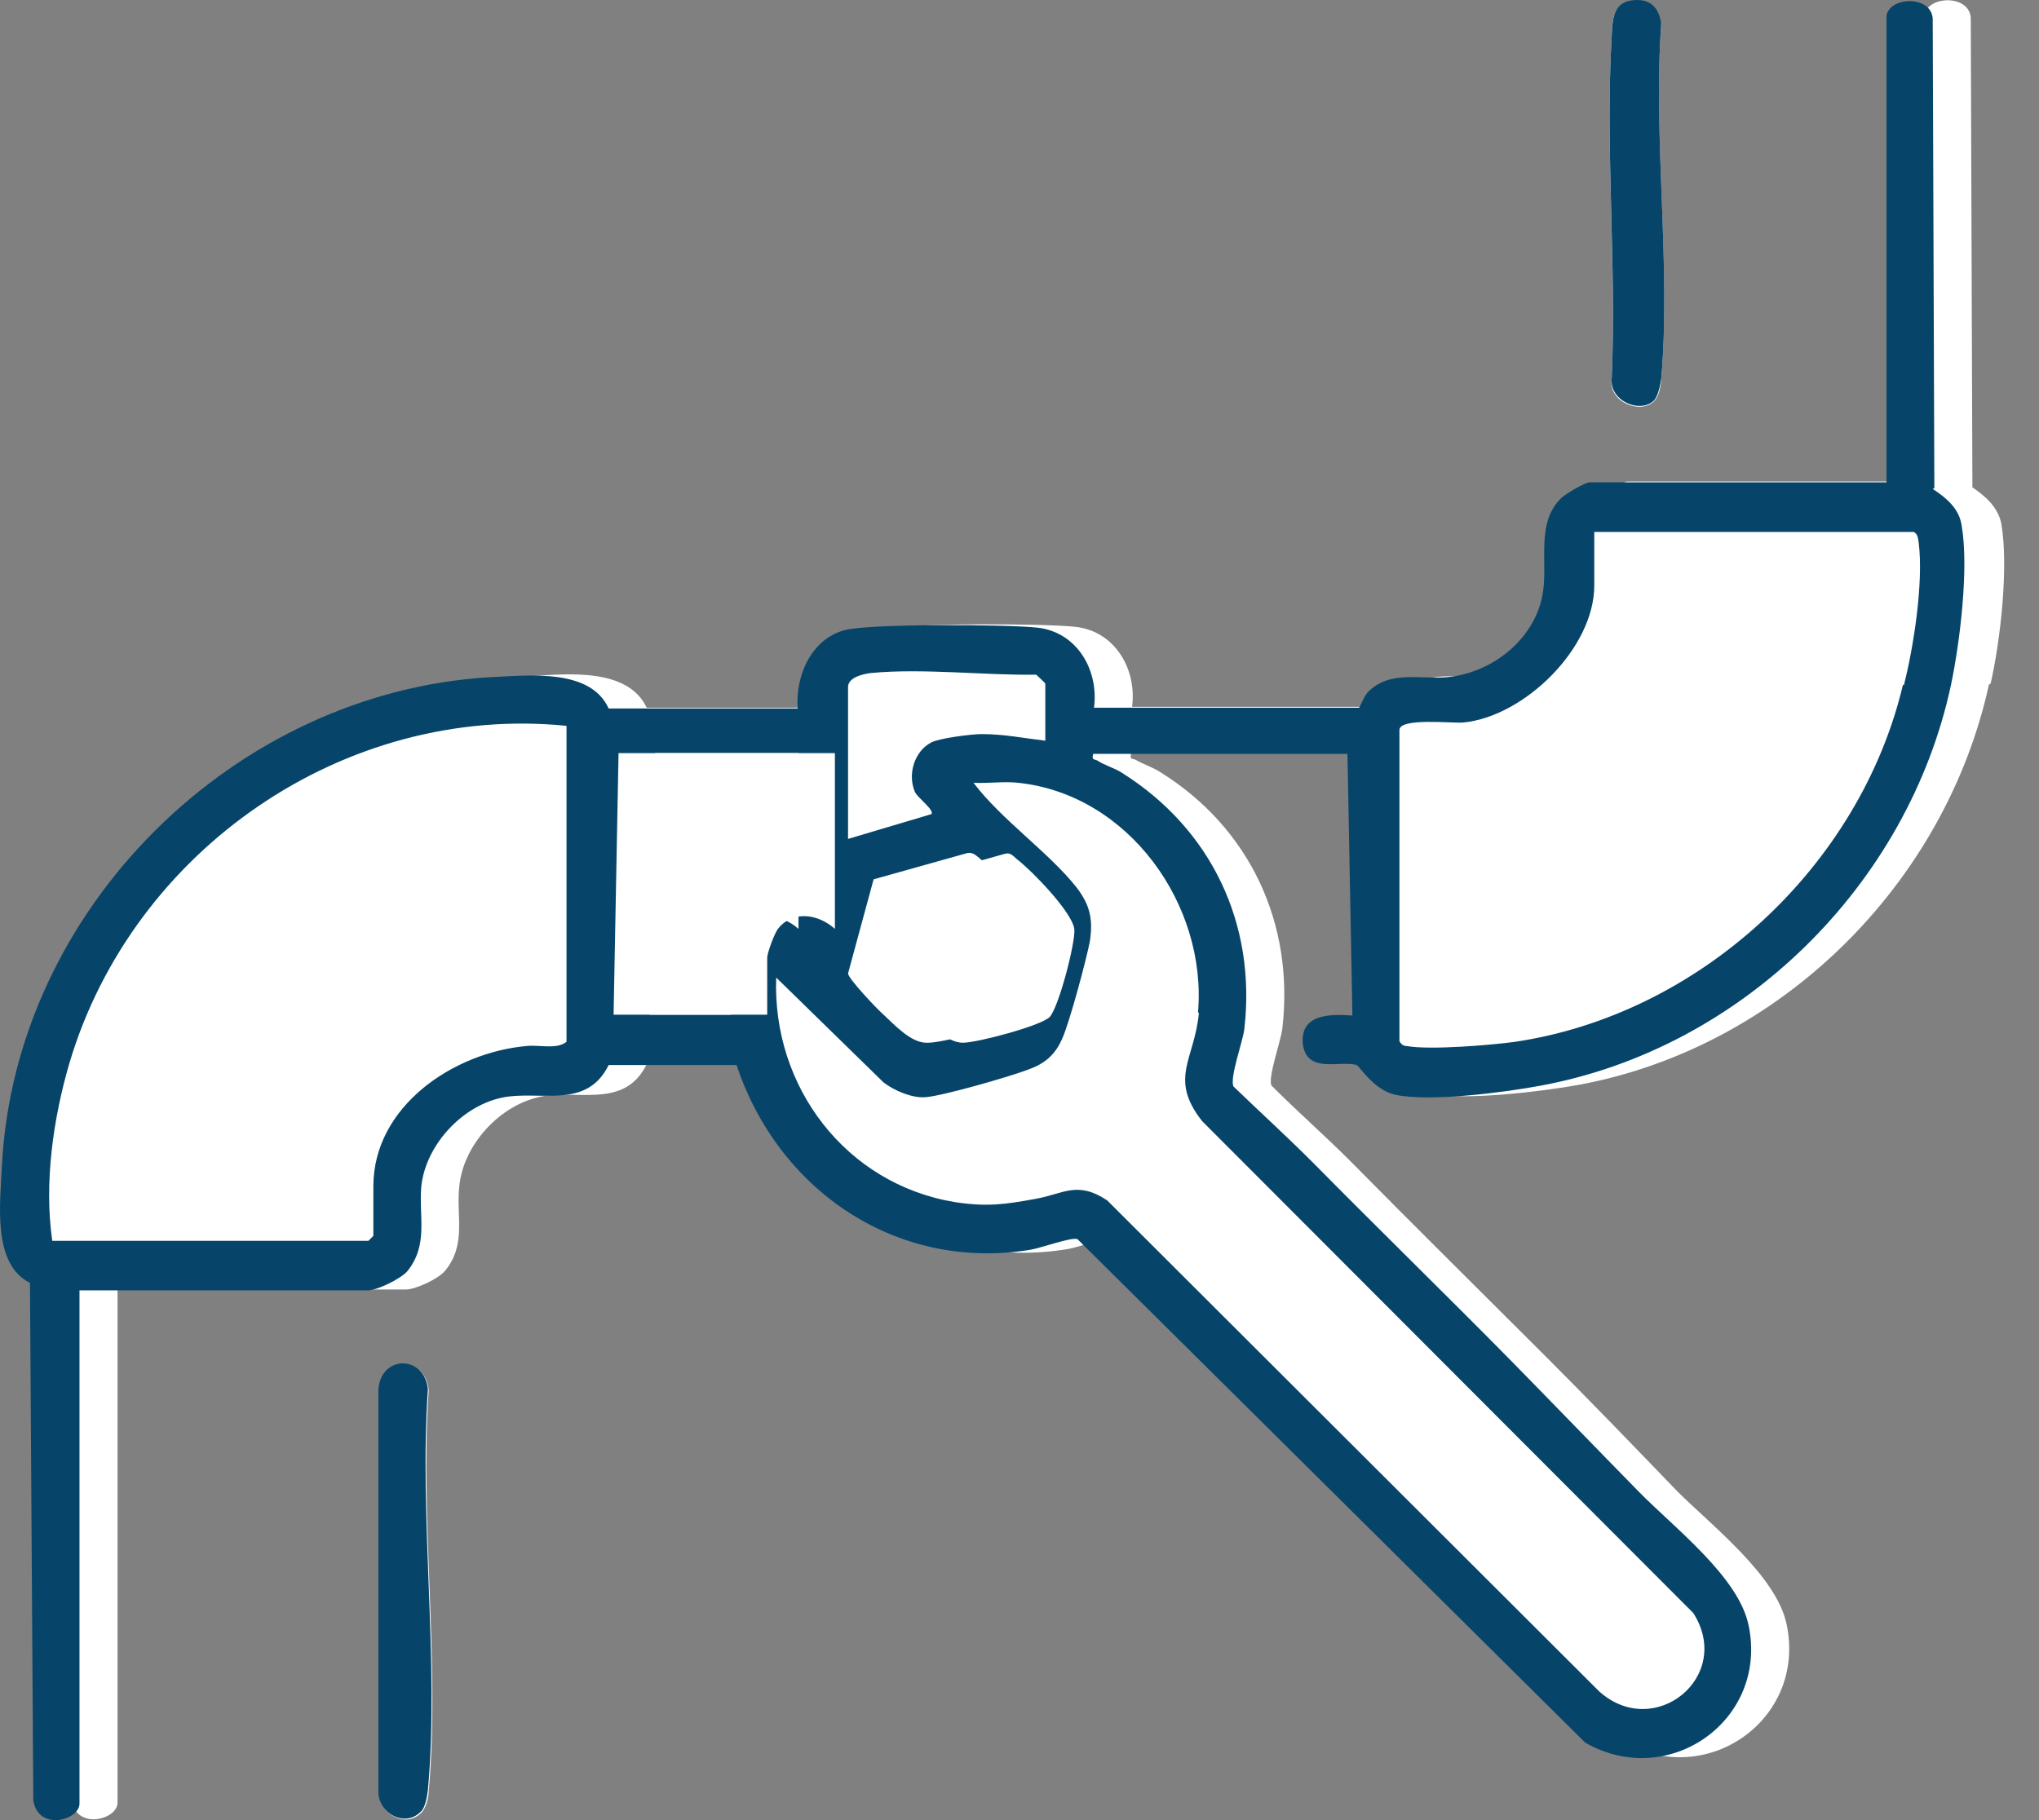
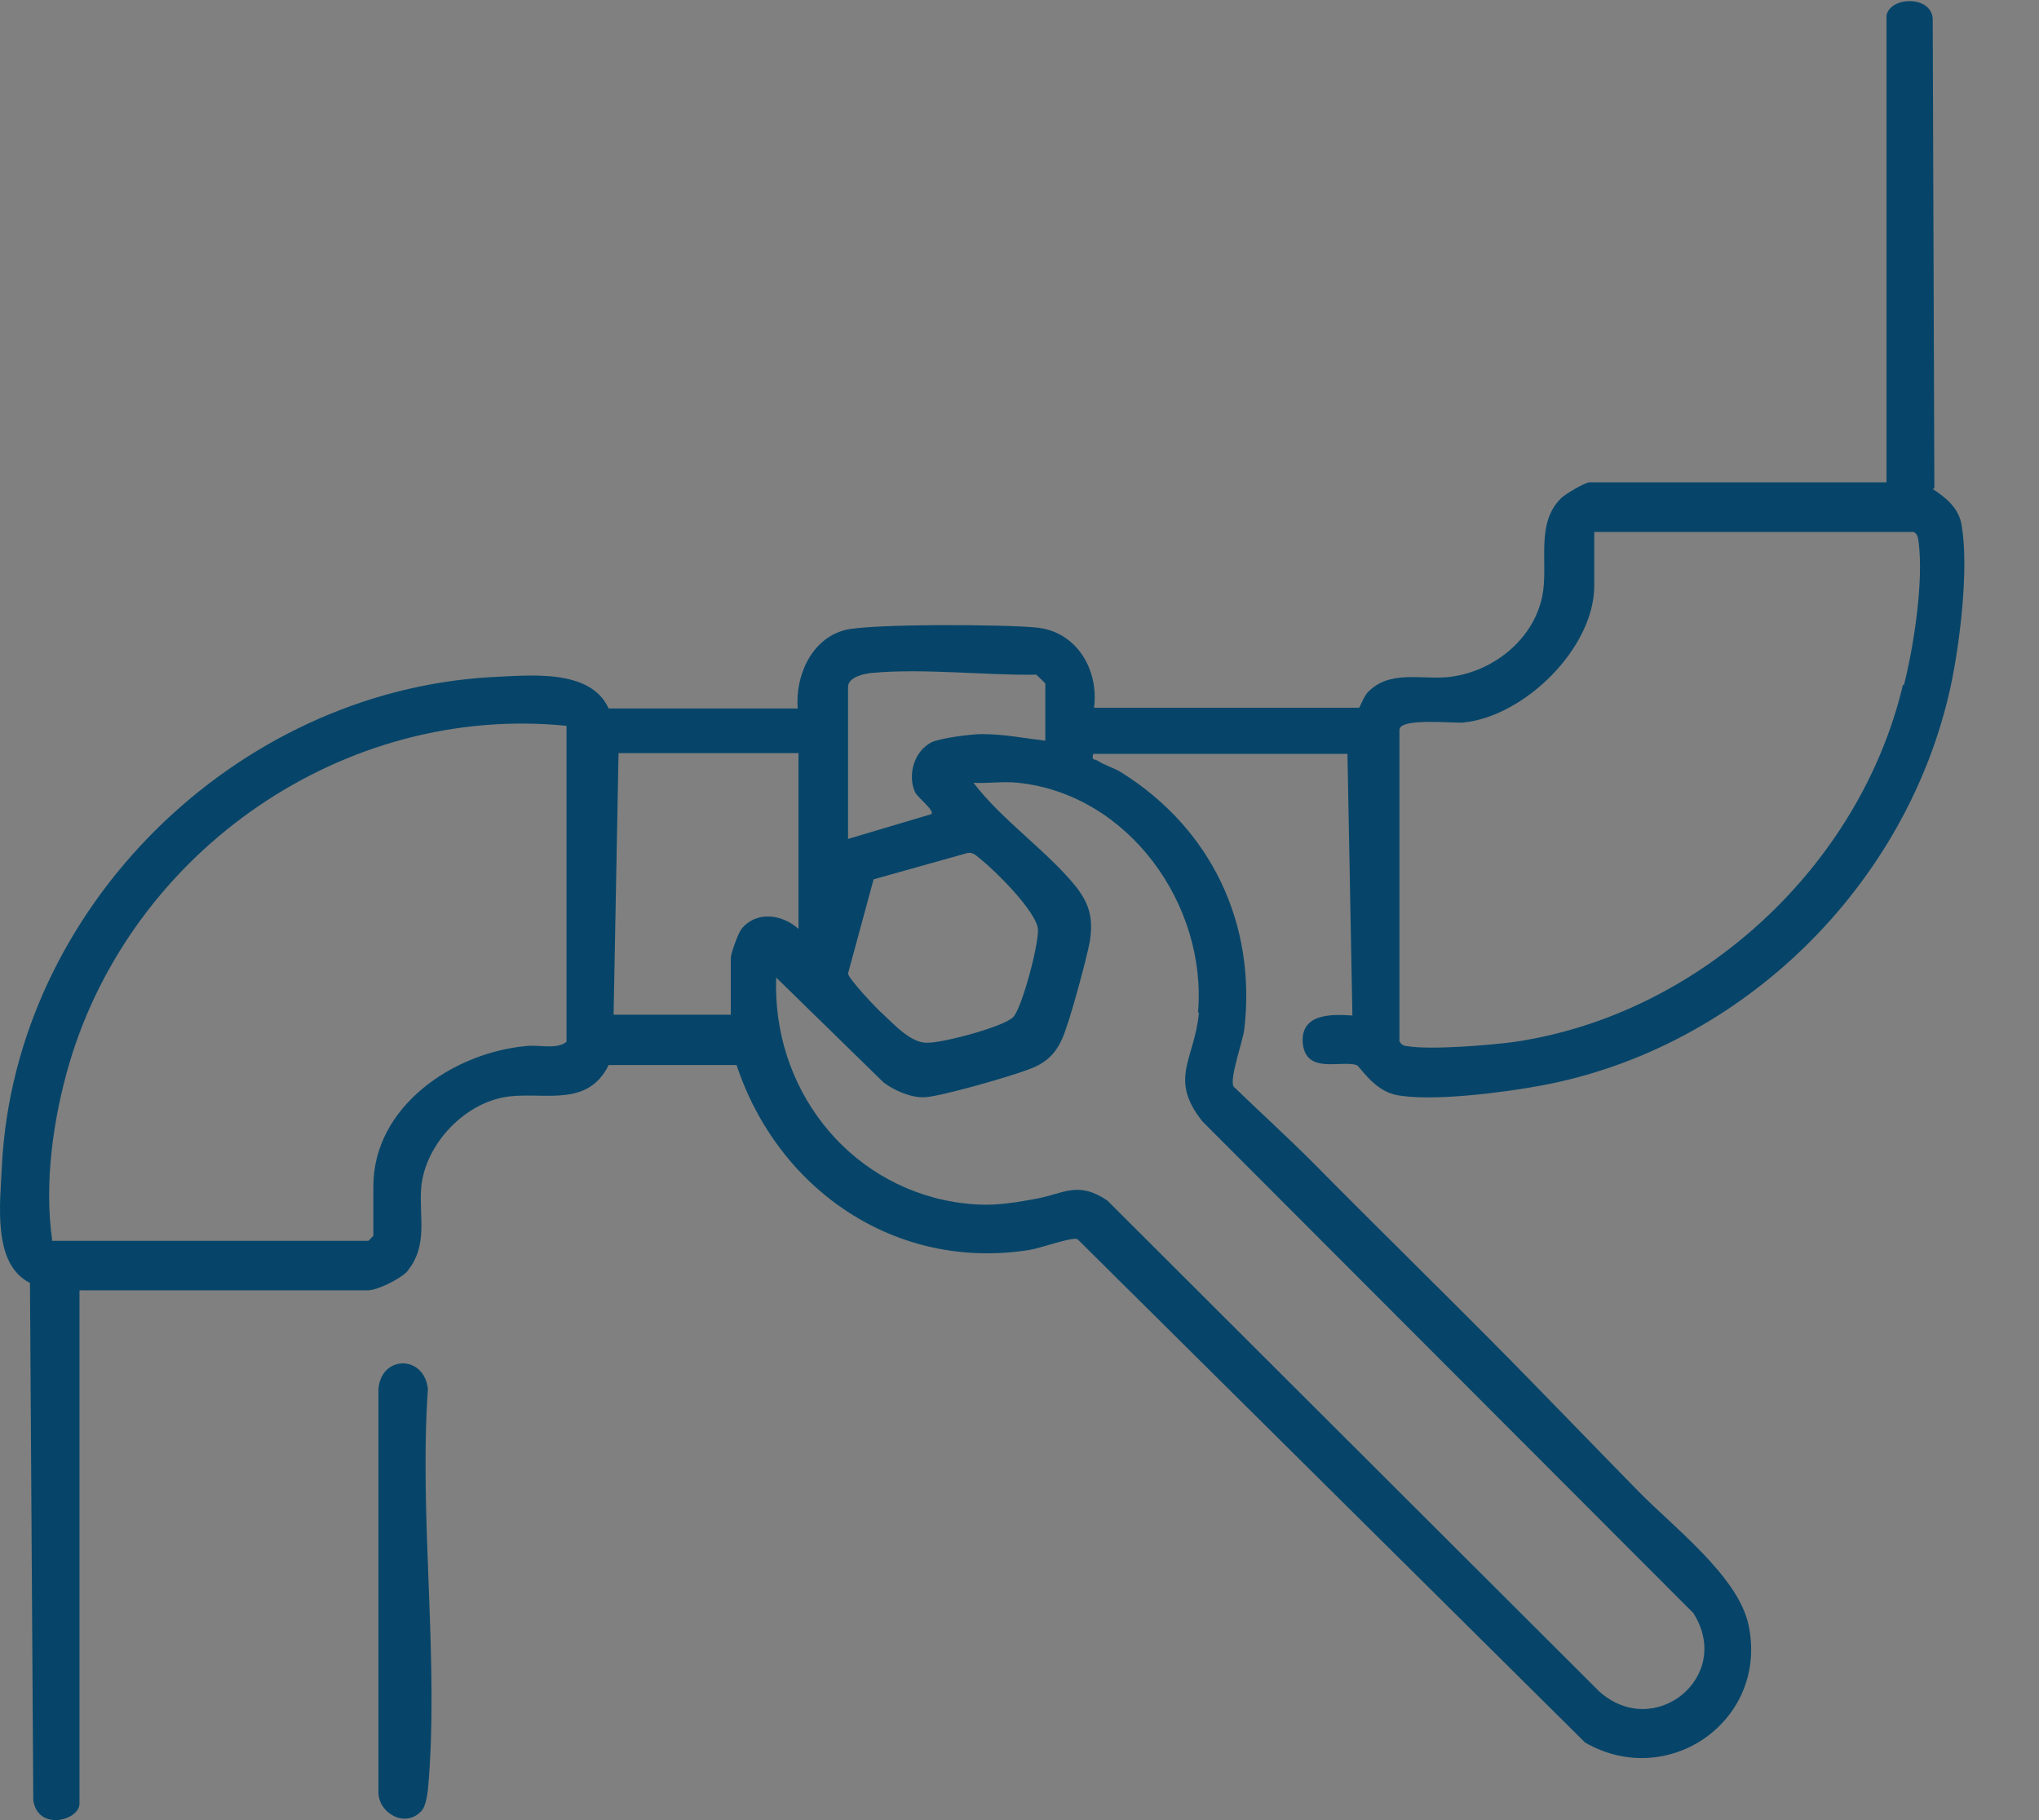
<svg xmlns="http://www.w3.org/2000/svg" width="56" height="50" viewBox="0 0 56 50" fill="none">
  <rect x="0" y="0" width="56" height="50" fill="#808080" stroke="none" />
-   <path d="M44.264 1.009C44.286 0.601 44.264 0.102 44.808 0.034C45.284 -0.012 45.556 0.215 45.624 0.669C45.397 3.797 45.896 7.311 45.624 10.417C45.624 10.576 45.556 10.916 45.42 11.03C45.035 11.392 44.173 11.03 44.264 10.417C44.4 7.334 44.083 4.092 44.264 1.009ZM11.775 49.186C11.775 49.367 11.707 49.662 11.571 49.798C11.141 50.229 10.438 49.843 10.415 49.277V38.19C10.483 37.238 11.685 37.238 11.775 38.19C11.526 41.727 12.093 45.717 11.775 49.209V49.186ZM54.625 18.806C53.423 24.293 48.889 28.782 43.357 29.802C42.359 29.983 40.296 30.233 39.367 30.051C38.755 29.915 38.369 29.258 38.301 29.235C37.87 29.122 36.941 29.507 36.828 28.668C36.714 27.829 37.576 27.829 38.188 27.875L38.052 20.688H31.069C31.024 20.892 31.092 20.824 31.182 20.869C31.364 20.982 31.658 21.073 31.863 21.209C34.311 22.728 35.558 25.358 35.218 28.26C35.172 28.623 34.81 29.62 34.923 29.824C35.626 30.527 36.374 31.185 37.077 31.887C38.868 33.701 40.682 35.492 42.495 37.306C43.697 38.508 44.876 39.732 46.055 40.956C47.007 41.908 48.798 43.291 49.07 44.629C49.614 47.236 46.871 49.163 44.581 47.848L30.638 34.019C30.457 33.951 29.618 34.268 29.323 34.313C25.65 34.925 22.408 32.681 21.275 29.235H17.761C17.194 30.391 16.038 29.983 15.04 30.096C13.838 30.233 12.728 31.389 12.614 32.59C12.524 33.407 12.818 34.177 12.229 34.903C12.047 35.13 11.413 35.424 11.141 35.424H3.228V49.526C3.228 49.98 2.095 50.297 1.959 49.435L1.868 35.22C0.825 34.699 1.052 33.021 1.097 32.001C1.46 24.927 7.468 18.987 14.519 18.579C15.562 18.511 17.239 18.33 17.761 19.441H22.953C22.884 18.557 23.315 17.536 24.245 17.287C24.925 17.106 28.711 17.128 29.527 17.219C30.616 17.332 31.228 18.375 31.092 19.418H38.369C38.392 19.418 38.46 19.123 38.596 19.01C39.185 18.375 40.047 18.647 40.795 18.579C41.997 18.466 43.153 17.582 43.402 16.357C43.584 15.473 43.198 14.362 43.924 13.659C44.037 13.569 44.581 13.229 44.695 13.229H52.856V0.397C52.97 -0.125 54.081 -0.148 54.126 0.487L54.171 13.387C54.534 13.637 54.874 13.931 54.965 14.385C55.169 15.564 54.942 17.604 54.67 18.783L54.625 18.806Z" fill="white" />
  <path d="M53.126 13.41L53.081 0.51C53.036 -0.125 51.925 -0.102 51.812 0.419V13.251H43.65C43.536 13.251 42.992 13.569 42.879 13.682C42.153 14.385 42.539 15.496 42.357 16.38C42.108 17.604 40.952 18.488 39.75 18.602C39.002 18.67 38.141 18.398 37.551 19.033C37.438 19.169 37.347 19.441 37.324 19.441H30.047C30.183 18.398 29.571 17.355 28.482 17.241C27.666 17.151 23.88 17.128 23.2 17.309C22.27 17.559 21.84 18.579 21.908 19.463H16.716C16.217 18.352 14.517 18.556 13.474 18.602C6.446 19.01 0.415 24.95 0.052 32.023C0.007 33.044 -0.22 34.721 0.823 35.243L0.914 49.458C1.05 50.319 2.183 50.002 2.183 49.549V35.447H10.096C10.368 35.447 11.002 35.13 11.184 34.925C11.773 34.2 11.501 33.429 11.569 32.613C11.683 31.411 12.794 30.255 13.995 30.119C14.993 30.006 16.149 30.414 16.716 29.258H20.23C21.363 32.681 24.605 34.925 28.278 34.336C28.573 34.291 29.435 33.973 29.593 34.041L43.536 47.871C45.826 49.186 48.569 47.259 48.025 44.652C47.753 43.314 45.962 41.954 45.01 40.979C43.831 39.777 42.652 38.553 41.45 37.329C39.66 35.515 37.823 33.724 36.032 31.91C35.329 31.207 34.581 30.527 33.878 29.847C33.765 29.62 34.128 28.623 34.173 28.283C34.513 25.381 33.266 22.773 30.817 21.232C30.613 21.096 30.341 21.028 30.137 20.892C30.047 20.846 29.979 20.892 30.024 20.71H37.007L37.143 27.897C36.531 27.852 35.692 27.852 35.783 28.691C35.896 29.507 36.803 29.122 37.256 29.258C37.324 29.258 37.71 29.938 38.322 30.074C39.274 30.278 41.337 30.006 42.312 29.824C47.844 28.804 52.401 24.315 53.58 18.828C53.829 17.65 54.079 15.609 53.875 14.43C53.807 13.977 53.467 13.682 53.081 13.433L53.126 13.41ZM15.582 28.6C15.31 28.849 14.811 28.691 14.449 28.736C12.454 28.917 10.254 30.391 10.254 32.59V33.95L10.118 34.087H1.435C1.208 32.499 1.458 30.731 1.911 29.189C3.657 23.34 9.461 19.327 15.559 19.939V28.623L15.582 28.6ZM23.291 18.874C23.291 18.602 23.721 18.511 23.925 18.488C25.354 18.352 27.031 18.556 28.46 18.534C28.505 18.579 28.709 18.761 28.709 18.783V20.348C28.12 20.279 27.576 20.166 26.963 20.166C26.669 20.166 25.807 20.279 25.58 20.393C25.104 20.642 24.923 21.277 25.127 21.753C25.195 21.912 25.671 22.252 25.58 22.365L23.291 23.046V18.851V18.874ZM26.941 23.612C27.326 23.907 28.46 25.041 28.505 25.517C28.55 25.857 28.074 27.693 27.825 27.942C27.553 28.215 25.83 28.668 25.444 28.645C25.014 28.645 24.56 28.147 24.243 27.852C24.084 27.716 23.291 26.877 23.291 26.741L23.993 24.156L26.578 23.431C26.737 23.408 26.827 23.522 26.918 23.59L26.941 23.612ZM20.366 25.517C20.275 25.63 20.071 26.197 20.071 26.31V27.875H16.852L16.988 20.688H21.93V25.517C21.477 25.109 20.774 25.018 20.366 25.517ZM32.926 27.829C32.813 29.099 32.087 29.62 33.017 30.799L46.506 44.312C47.617 46.057 45.441 47.826 43.922 46.465L30.409 32.976C29.593 32.431 29.208 32.794 28.46 32.93C27.598 33.089 27.099 33.157 26.215 33.021C23.223 32.522 21.205 29.847 21.318 26.854L24.265 29.734C24.56 29.96 25.036 30.164 25.399 30.142C25.852 30.119 27.734 29.575 28.21 29.393C28.664 29.235 28.959 29.008 29.163 28.555C29.367 28.124 29.843 26.333 29.933 25.857C30.024 25.245 29.933 24.859 29.571 24.383C28.8 23.408 27.508 22.524 26.737 21.504C27.122 21.526 27.576 21.459 27.961 21.504C30.999 21.821 33.153 24.859 32.903 27.806L32.926 27.829ZM52.265 18.806C51.086 23.794 46.688 27.875 41.587 28.623C40.906 28.713 39.274 28.849 38.639 28.736C38.549 28.736 38.481 28.691 38.435 28.6V20.053C38.435 19.713 39.864 19.871 40.181 19.849C41.859 19.69 43.786 17.808 43.786 16.085V14.612H52.56C52.673 14.68 52.673 14.77 52.696 14.906C52.832 15.995 52.56 17.763 52.288 18.828L52.265 18.806Z" fill="#064569" />
  <path d="M11.753 38.167C11.662 37.215 10.461 37.215 10.393 38.167V49.254C10.415 49.821 11.118 50.206 11.549 49.775C11.685 49.662 11.73 49.345 11.753 49.163C12.07 45.672 11.504 41.704 11.753 38.145V38.167Z" fill="#064569" />
-   <path d="M44.265 10.395C44.197 11.007 45.035 11.37 45.421 11.007C45.534 10.893 45.602 10.576 45.625 10.395C45.897 7.311 45.398 3.797 45.625 0.646C45.557 0.192 45.307 -0.057 44.809 0.011C44.287 0.079 44.287 0.578 44.265 0.986C44.083 4.069 44.401 7.289 44.265 10.395Z" fill="#064569" />
-   <path d="M22.93 20.688H17.988L17.852 27.875H21.071V26.31C21.071 26.174 21.275 25.63 21.366 25.517C21.774 24.995 22.477 25.109 22.93 25.517V20.688Z" fill="white" />
-   <path d="M24.29 26.741C24.29 26.877 25.106 27.716 25.242 27.852C25.56 28.147 26.013 28.645 26.444 28.645C26.829 28.645 28.552 28.192 28.824 27.943C29.074 27.693 29.55 25.857 29.505 25.517C29.436 25.041 28.326 23.907 27.94 23.612C27.827 23.522 27.759 23.408 27.6 23.454L25.015 24.179L24.313 26.764L24.29 26.741Z" fill="white" />
</svg>